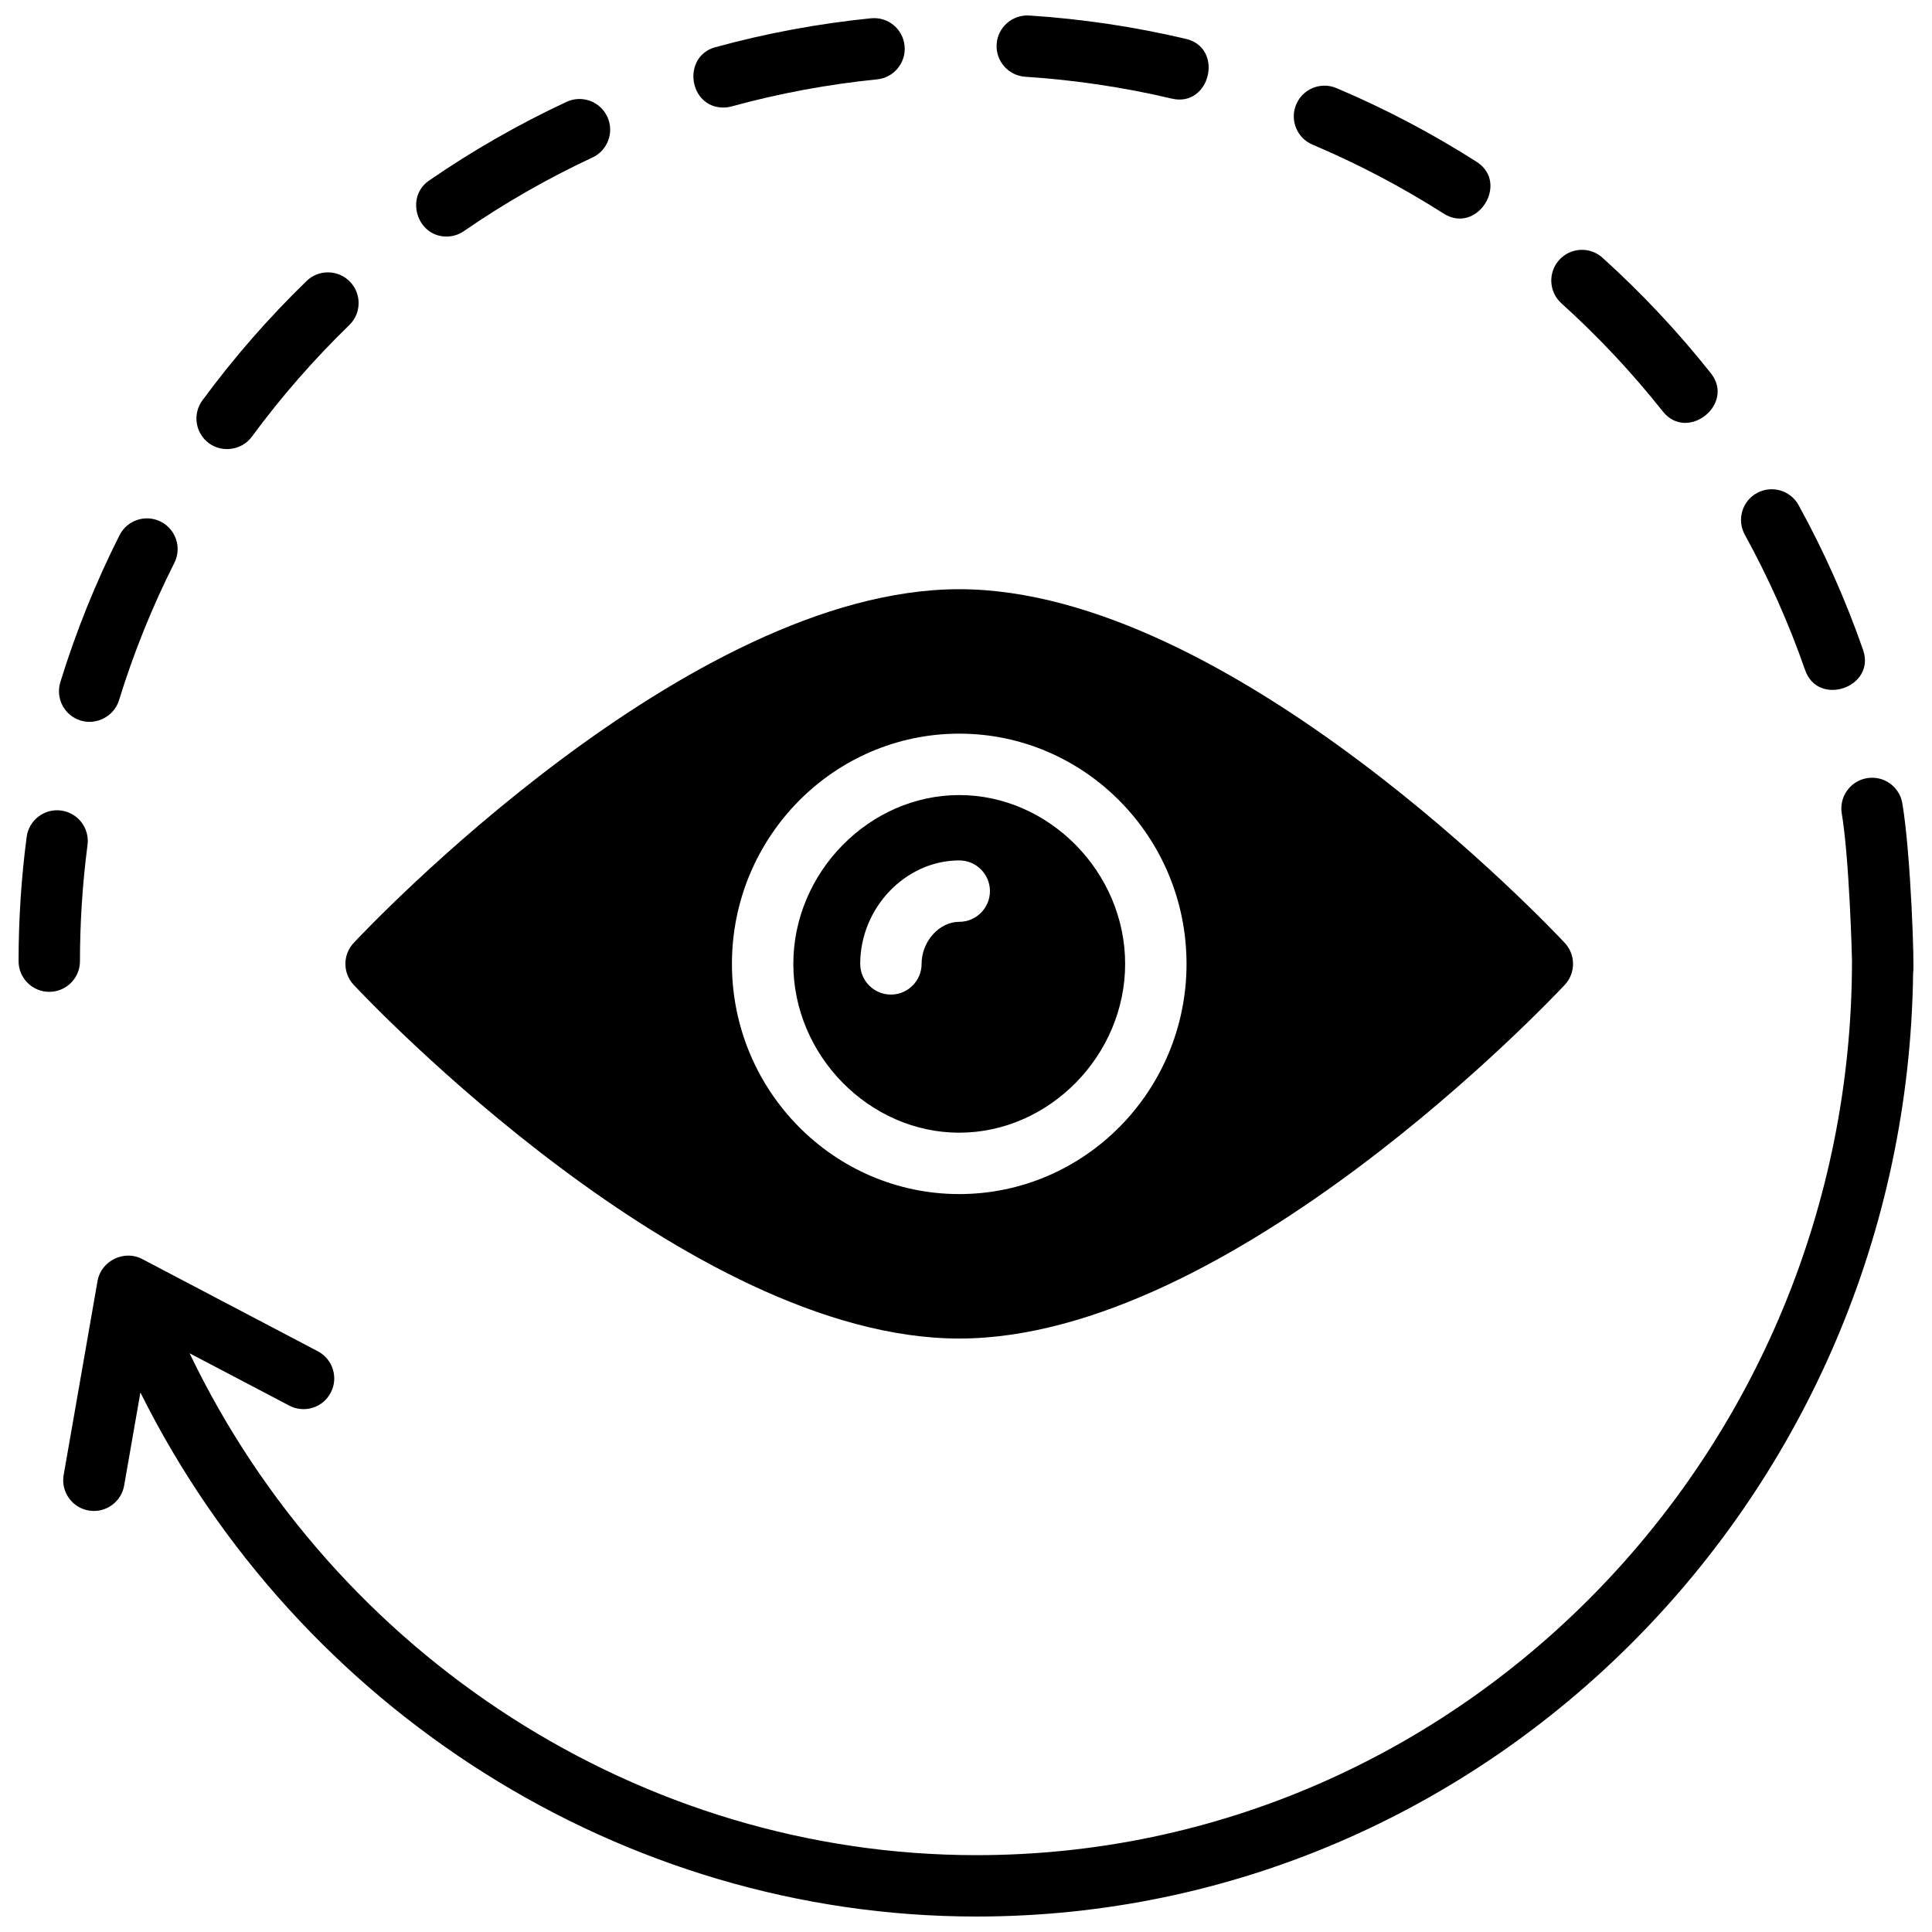
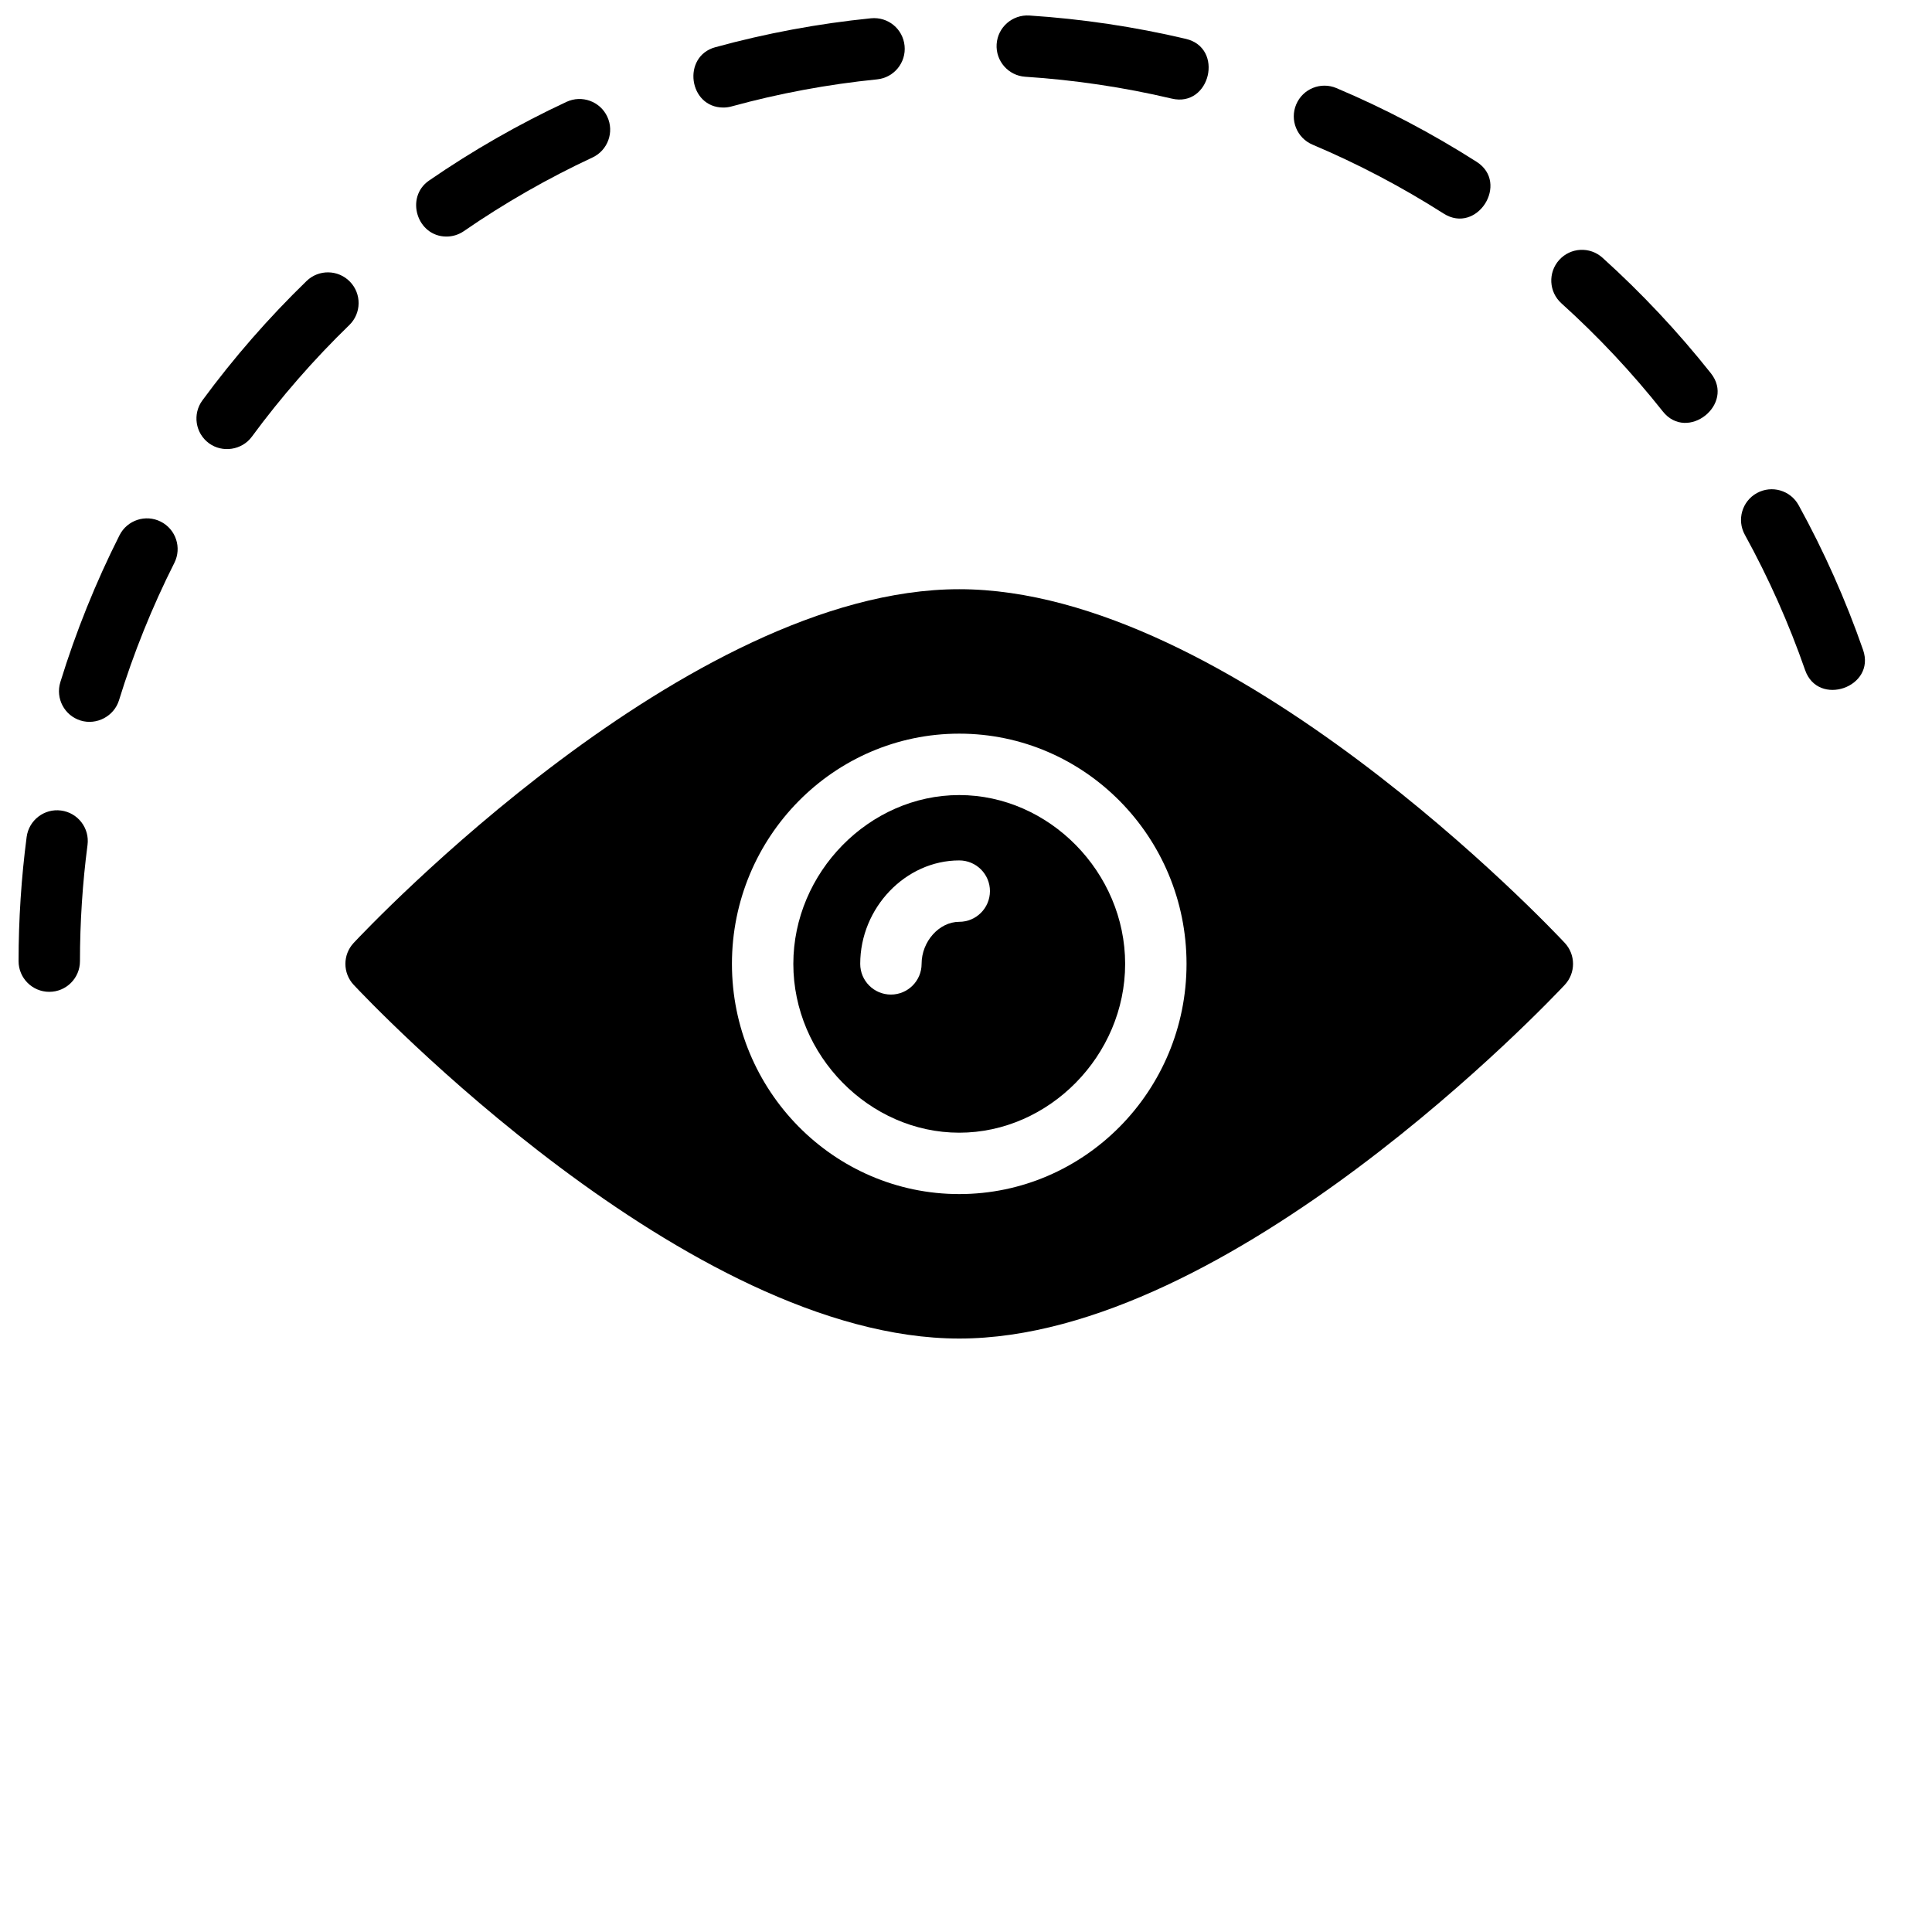
<svg xmlns="http://www.w3.org/2000/svg" width="800px" height="800px" version="1.1" viewBox="144 144 512 512">
  <defs>
    <clipPath id="d">
      <path d="m327 148.09h57v24.906h-57z" />
    </clipPath>
    <clipPath id="c">
      <path d="m408 148.09h57v22.906h-57z" />
    </clipPath>
    <clipPath id="b">
      <path d="m148.09 358h19.906v49h-19.906z" />
    </clipPath>
    <clipPath id="a">
-       <path d="m160 350h491.9v301.9h-491.9z" />
-     </clipPath>
+       </clipPath>
  </defs>
  <g clip-path="url(#d)">
    <path d="m335.7 172.5c0.711 0 1.441-0.094 2.156-0.293 12.574-3.453 25.555-5.863 38.586-7.176 4.469-0.449 7.727-4.438 7.281-8.906-0.449-4.465-4.371-7.723-8.906-7.281-13.934 1.398-27.816 3.981-41.266 7.672-8.879 2.441-7.066 15.984 2.148 15.984z" />
  </g>
  <g clip-path="url(#c)">
    <path d="m415.71 164.34c13.078 0.852 26.145 2.797 38.824 5.793 10.191 2.422 13.945-13.426 3.734-15.832-13.555-3.199-27.523-5.285-41.5-6.191-4.488-0.266-8.355 3.106-8.648 7.59-0.289 4.477 3.113 8.352 7.59 8.641 13.082 0.848-4.477-0.289 0 0z" />
  </g>
  <path d="m491.83 182.33c12.012 5.078 23.695 11.223 34.73 18.258 8.844 5.652 17.582-8.082 8.746-13.715-11.793-7.523-24.293-14.098-37.137-19.527-4.148-1.754-8.91 0.188-10.66 4.324s0.188 8.91 4.32 10.66c12.012 5.074-4.133-1.75 0 0z" />
  <path d="m584.65 253.02c6.516 8.23 19.246-1.914 12.75-10.102-8.676-10.941-18.336-21.242-28.715-30.609-3.332-3.019-8.484-2.75-11.484 0.586-3.008 3.336-2.75 8.477 0.59 11.488 9.707 8.758 18.746 18.395 26.859 28.637 1.605 2.023-8.113-10.242 0 0z" />
  <path d="m622.37 321.57c3.441 9.891 18.812 4.555 15.363-5.344-4.594-13.199-10.34-26.102-17.086-38.359-2.164-3.934-7.106-5.363-11.047-3.203-3.938 2.164-5.371 7.113-3.203 11.047 6.305 11.457 11.68 23.523 15.973 35.859 1.168 3.359-4.293-12.336 0 0z" />
  <g clip-path="url(#b)">
    <path d="m165.19 398.72c0.004-10.324 0.68-20.68 2.004-30.801 0.586-4.453-2.555-8.535-7.012-9.121-4.43-0.594-8.535 2.551-9.121 7.008-1.418 10.816-2.137 21.887-2.141 32.906 0 4.488 3.641 8.133 8.129 8.133h0.004c4.492 0.008 8.137-3.633 8.137-8.125z" />
  </g>
  <path d="m165.37 334.95c4.234 1.305 8.867-1.148 10.168-5.375 3.844-12.48 8.781-24.73 14.668-36.406 2.019-4.012 0.41-8.902-3.602-10.926-4.012-2.027-8.898-0.41-10.93 3.598-6.297 12.48-11.574 25.586-15.684 38.938-1.324 4.297 1.082 8.852 5.379 10.172 0.797 0.246-4.297-1.32 0 0z" />
  <g clip-path="url(#a)">
    <path d="m648.14 356.9c-0.746-4.426-4.898-7.418-9.371-6.68-4.43 0.746-7.418 4.938-6.68 9.371 2 11.922 2.707 38.051 2.707 38.984 0 130.71-104.1 237.06-232.05 237.06-88.734 0-169.93-52.633-208.5-133l26.418 13.867c3.981 2.09 8.898 0.559 10.98-3.422 2.09-3.977 0.559-8.895-3.422-10.984l-46.574-24.457c-4.785-2.5-10.867 0.508-11.793 5.805l-8.984 51.445c-0.77 4.426 2.191 8.637 6.617 9.41 0.473 0.086 0.941 0.121 1.406 0.121 3.879 0 7.316-2.785 8.008-6.738l4.305-24.66c41.891 84.059 127.78 138.88 221.55 138.88 135.86 0 246.53-111.9 248.24-250.09 0.391-0.949-0.555-31.188-2.852-44.902z" />
  </g>
  <path d="m199.37 261.46c3.566 2.625 8.754 1.836 11.371-1.73 7.754-10.531 16.438-20.48 25.824-29.582 3.227-3.129 3.305-8.277 0.176-11.5-3.129-3.227-8.281-3.301-11.5-0.176-10.027 9.723-19.312 20.359-27.59 31.613-2.672 3.621-1.898 8.711 1.719 11.375 1.453 1.066-3.617-2.664 0 0z" />
  <path d="m262.32 206.69c1.594 0 3.199-0.469 4.613-1.441 10.766-7.426 22.234-13.992 34.07-19.508 4.07-1.898 5.836-6.738 3.938-10.809-1.895-4.07-6.734-5.832-10.805-3.938-12.66 5.902-24.918 12.922-36.438 20.859-6.418 4.43-3.184 14.836 4.621 14.836z" />
  <path d="m398.21 354.7c-23.832 0-43.969 20.484-43.969 44.738s20.133 44.738 43.969 44.738c23.828 0 43.965-20.484 43.965-44.738 0-24.25-20.137-44.738-43.965-44.738zm0 33.59c-5.316 0-9.977 5.211-9.977 11.148 0 4.488-3.644 8.133-8.133 8.133-4.488 0-8.133-3.644-8.133-8.133 0-14.863 12.02-27.418 26.246-27.418 4.488 0 8.133 3.644 8.133 8.133-0.004 4.492-3.648 8.137-8.137 8.137z" />
  <path d="m558.68 393.88c-3.578-3.828-88.48-93.734-160.47-93.734-71.996 0-156.9 89.91-160.48 93.734-2.926 3.129-2.926 7.984 0 11.113 3.578 3.828 88.48 93.734 160.48 93.734 71.992 0 156.89-89.91 160.47-93.734 2.922-3.129 2.922-7.984 0-11.113zm-160.47 66.562c-33.215 0-60.238-27.367-60.238-61.008s27.023-61.008 60.238-61.008c33.211 0 60.234 27.367 60.234 61.008s-27.023 61.008-60.234 61.008z" />
</svg>